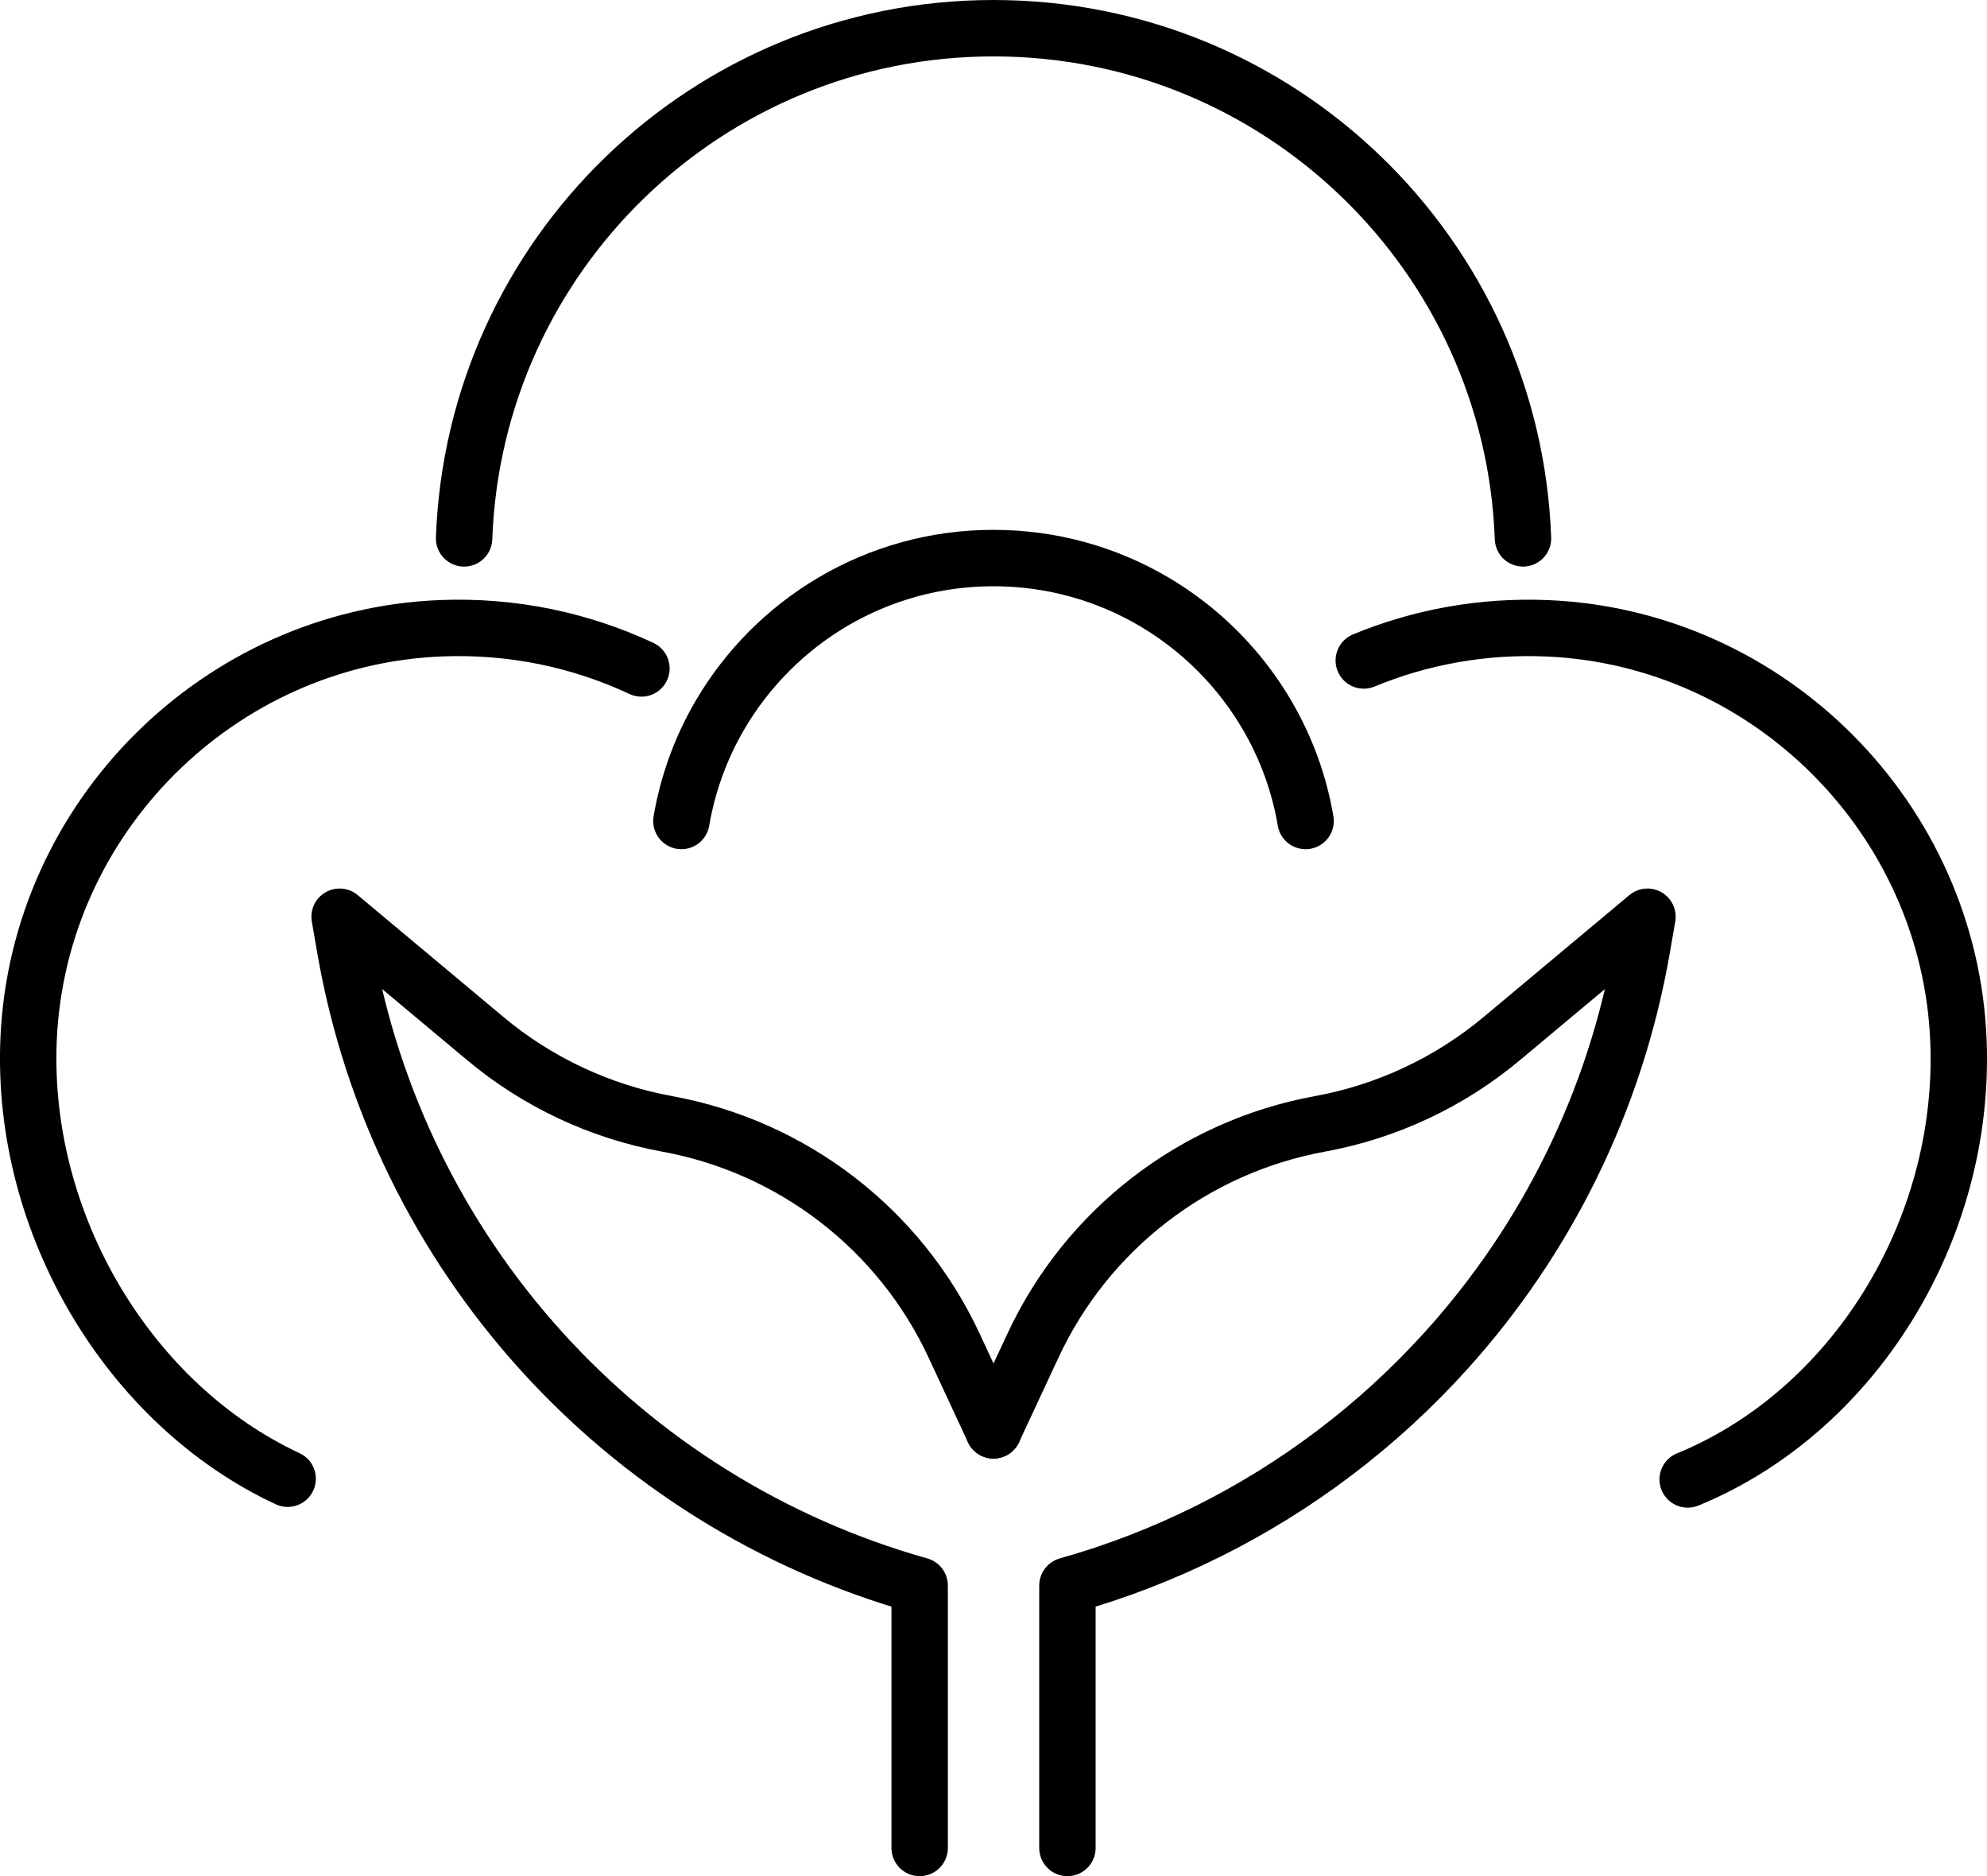
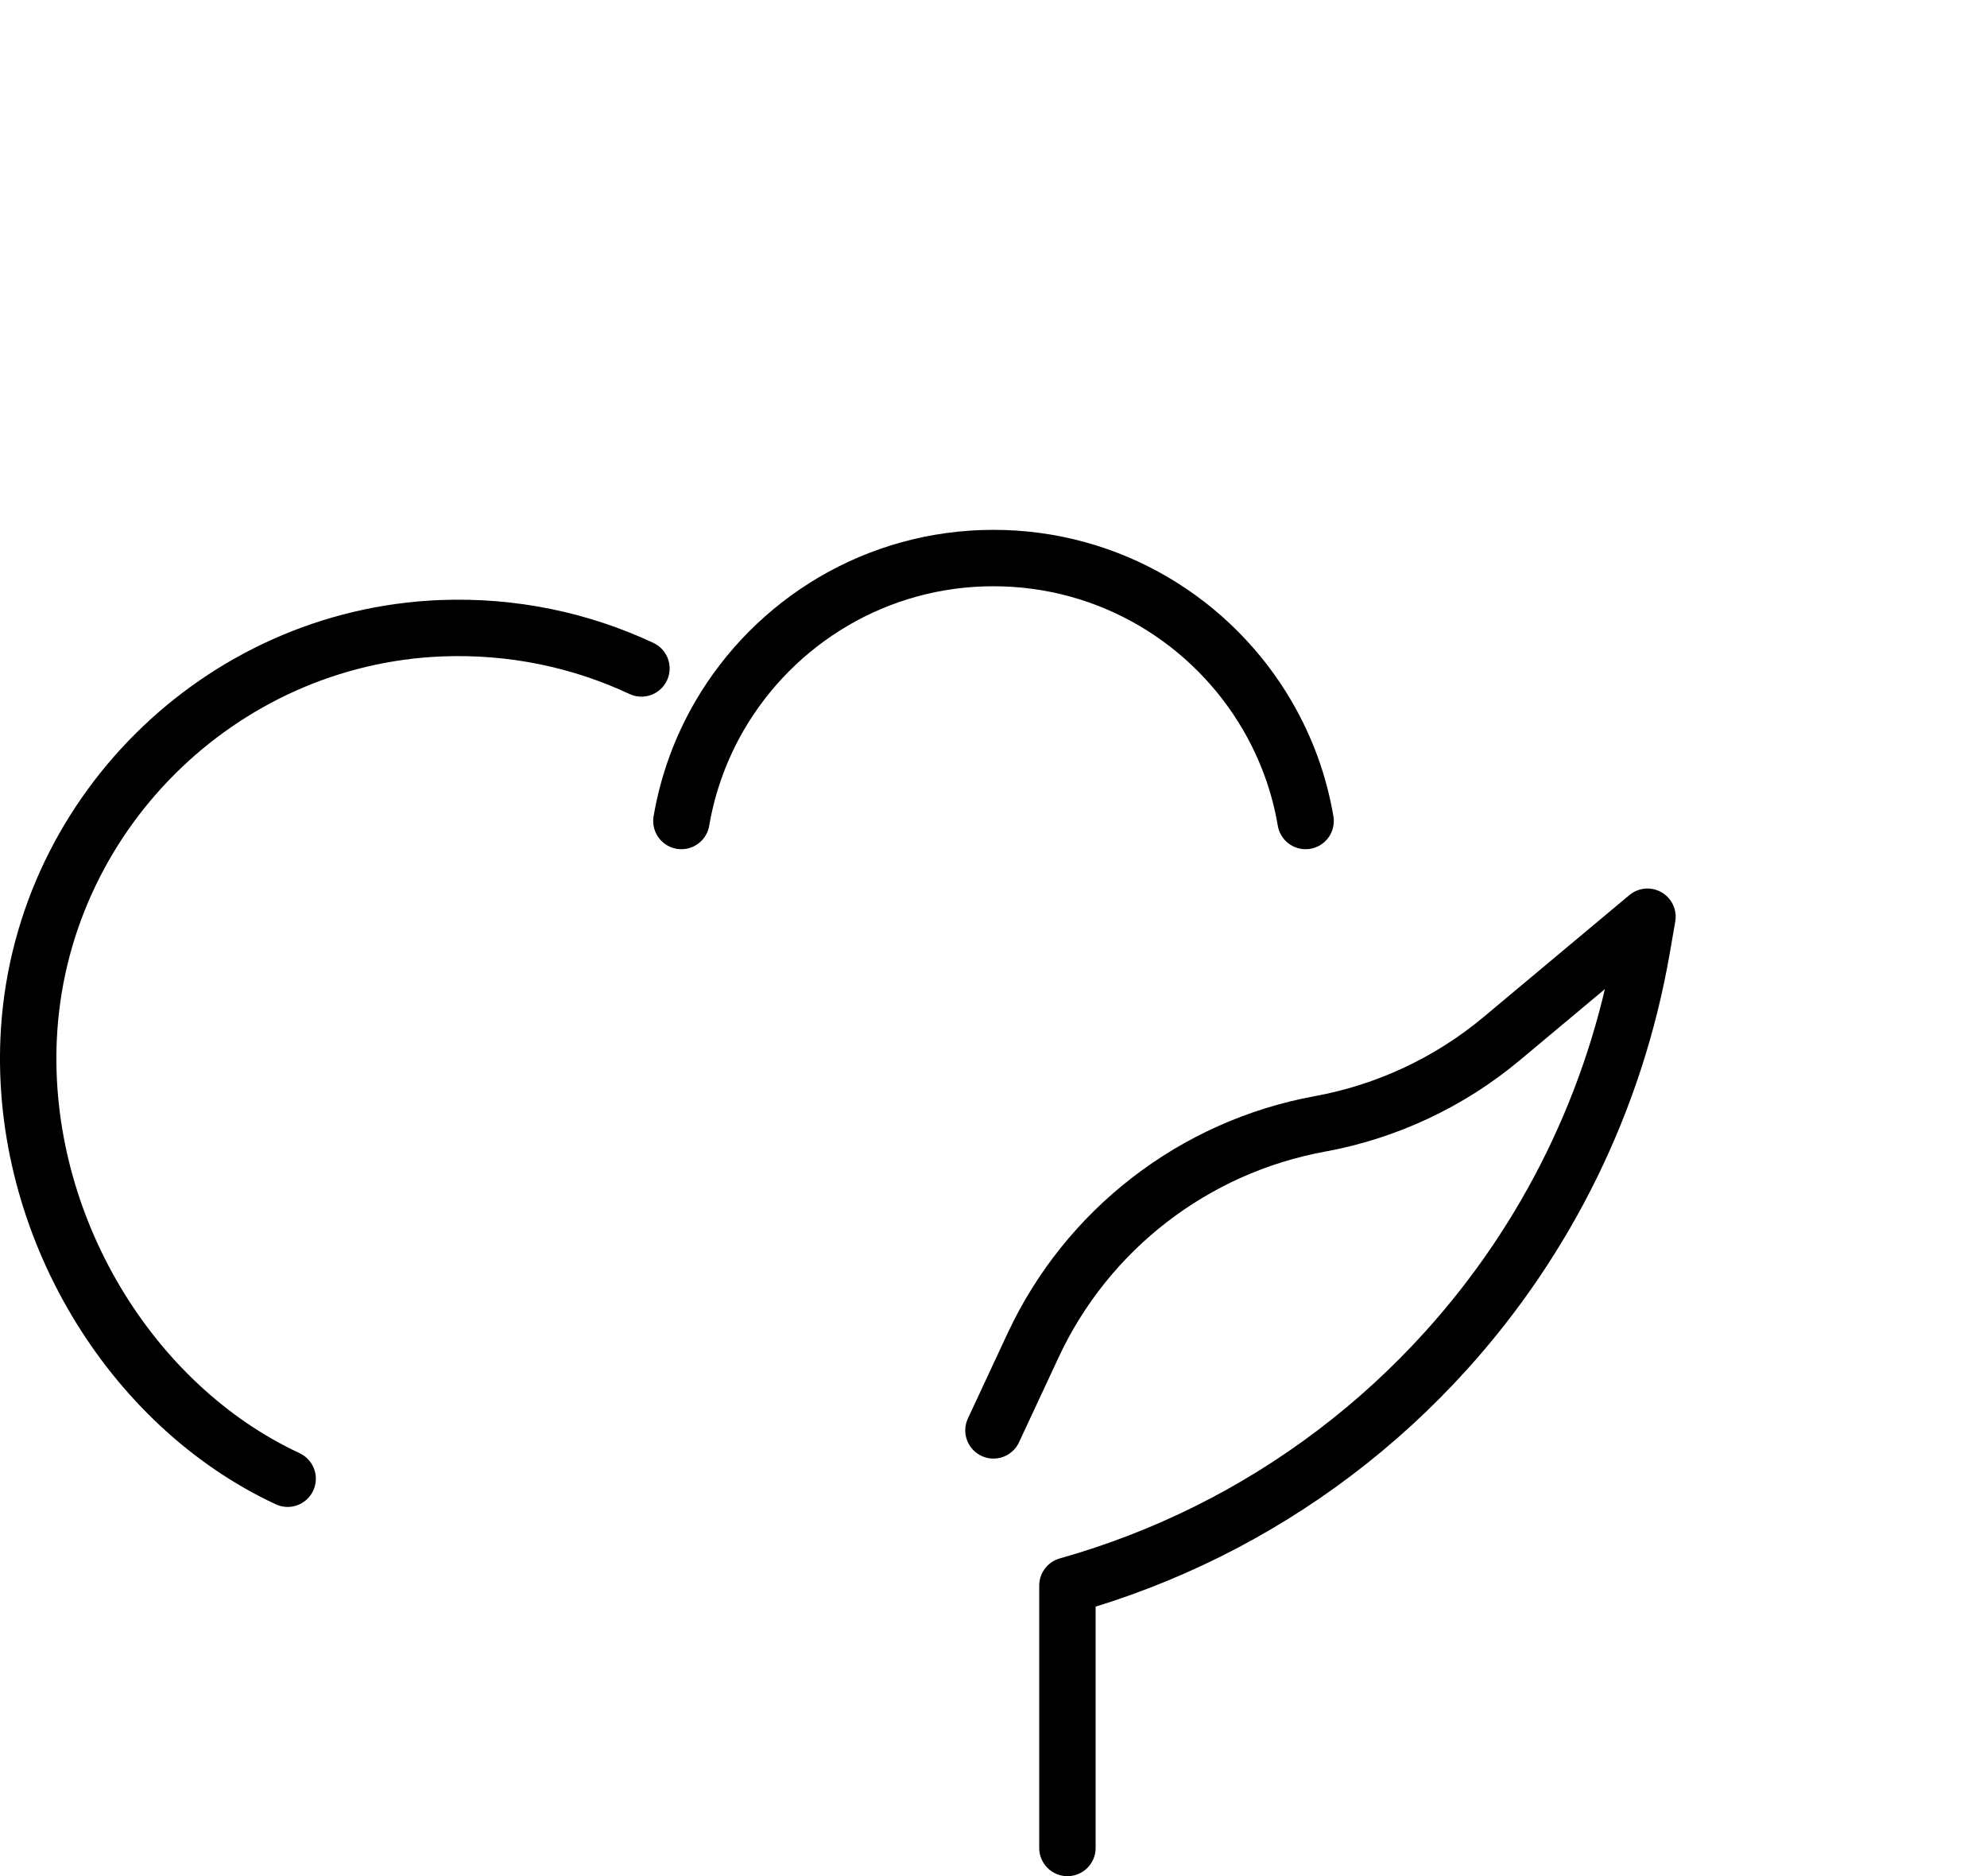
<svg xmlns="http://www.w3.org/2000/svg" id="Layer_2" viewBox="0 0 246.61 232.82">
  <g id="_x2014_ÎÓÈ_x5F_2">
-     <path d="M57.6,66.81C58.88,31.63,87.81,3.5,123.31,3.5s64.42,28.13,65.71,63.31" style="fill:none; stroke:#000; stroke-linecap:round; stroke-linejoin:round; stroke-width:7px;" />
    <path d="M84.57,101.88c.8-4.68,2.43-9.09,4.73-13.05,6.81-11.71,19.49-19.58,34-19.58s27.2,7.87,34.01,19.58c2.3,3.96,3.94,8.36,4.73,13.05" style="fill:none; stroke:#000; stroke-linecap:round; stroke-linejoin:round; stroke-width:7px;" />
    <path d="M35.7,183.5c-19.63-9.14-33.15-31.56-32.15-54.54,1.2-27.54,23.64-49.9,51.19-51,8.92-.35,17.37,1.48,24.87,4.99" style="fill:none; stroke:#000; stroke-linecap:round; stroke-linejoin:round; stroke-width:7px;" />
-     <path d="M209.46,183.59h.01c20.49-8.4,34.51-30.78,33.6-54.36-1.07-27.57-23.42-50.05-50.98-51.26-8.11-.35-15.85,1.1-22.83,3.99" style="fill:none; stroke:#000; stroke-linecap:round; stroke-linejoin:round; stroke-width:7px;" />
-     <path d="M114.14,229.32v-32.56h0c-36.99-10.42-64.72-41.15-71.3-79.01l-.69-3.99,18.07,15.11c6.49,5.43,14.28,9.08,22.6,10.6h0c15.62,2.86,28.89,13.11,35.59,27.5l4.9,10.53" style="fill:none; stroke:#000; stroke-linecap:round; stroke-linejoin:round; stroke-width:7px;" />
    <path d="M123.3,177.5l4.91-10.53c3.35-7.19,8.34-13.35,14.45-18.07s13.33-8,21.14-9.43c8.32-1.52,16.11-5.17,22.6-10.6l18.07-15.11-.69,3.99c-3.3,18.93-11.87,36.08-24.25,49.79-4.23,4.69-8.9,8.98-13.96,12.8-9.74,7.36-20.91,12.99-33.09,16.42v32.56" style="fill:none; stroke:#000; stroke-linecap:round; stroke-linejoin:round; stroke-width:7px;" />
  </g>
</svg>